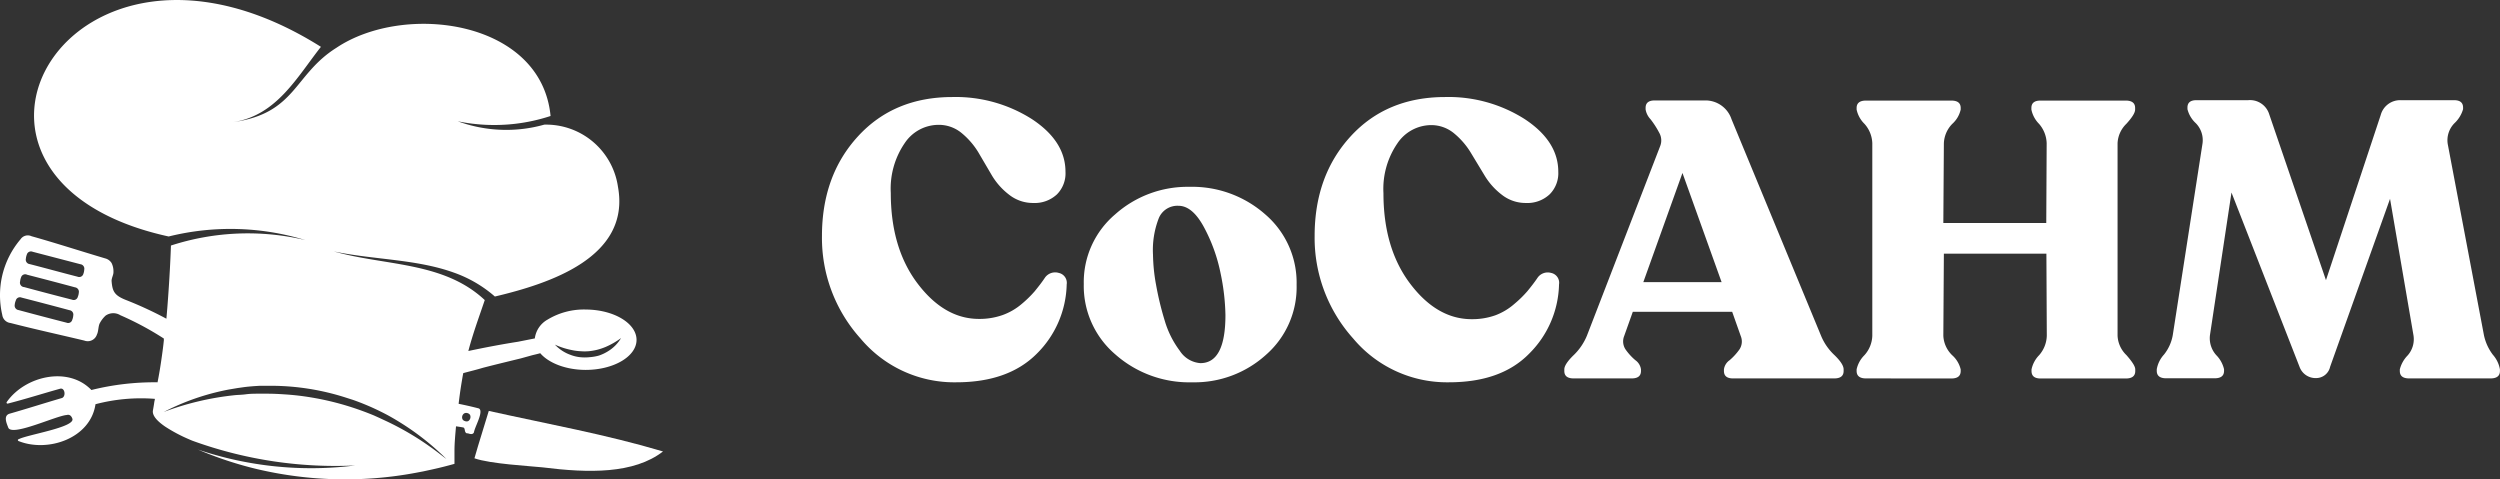
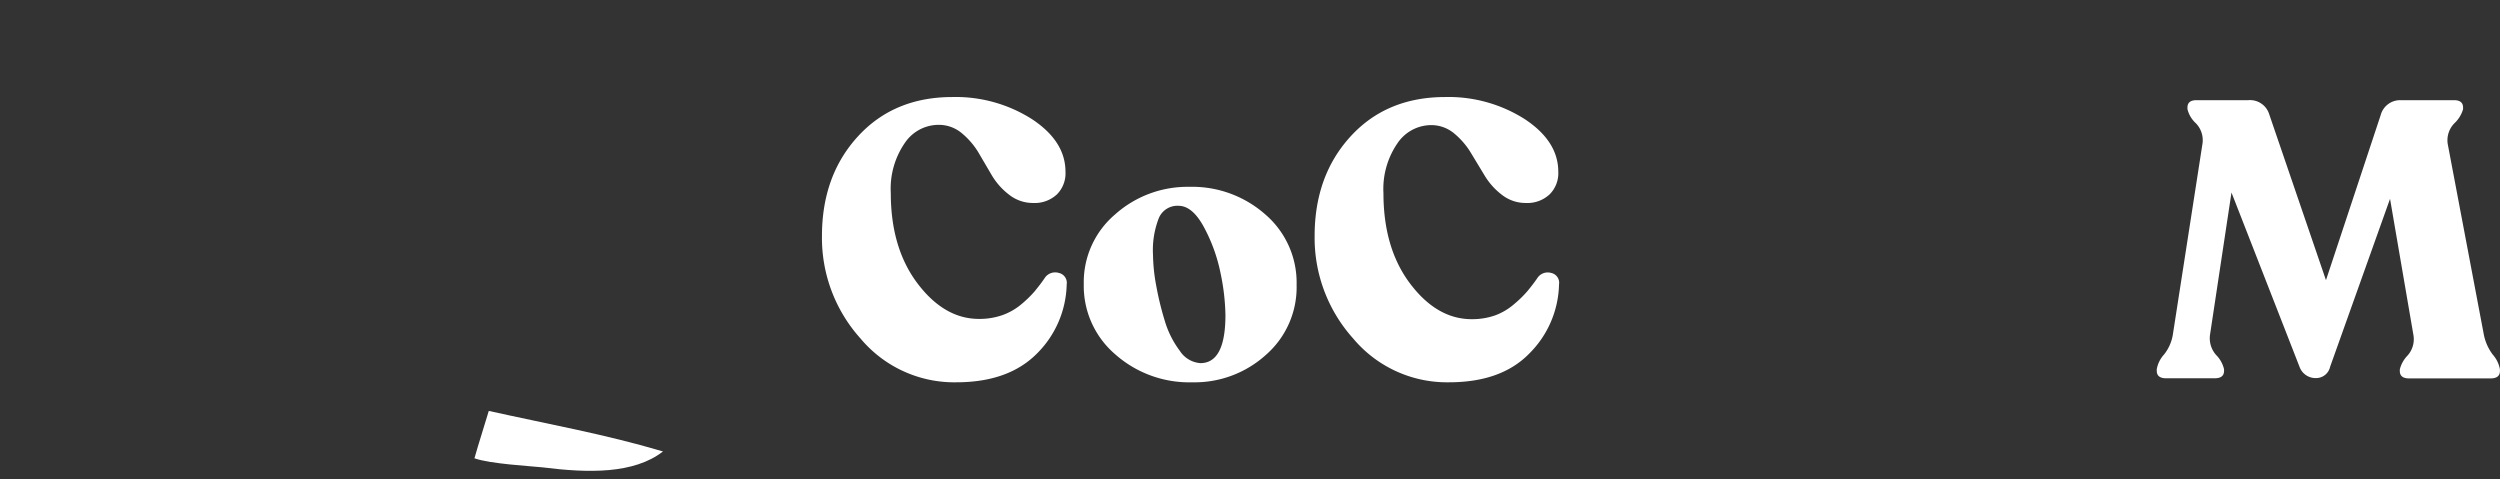
<svg xmlns="http://www.w3.org/2000/svg" viewBox="0 0 373.07 71.53">
  <rect x="0" y="0" width="373.07" height="71.53" fill="#333333" stroke="none" />
  <defs>
    <style>.cls-1{fill:#fff;}</style>
  </defs>
  <g id="Layer_2" data-name="Layer 2">
    <g id="Layer_1-2" data-name="Layer 1">
-       <path class="cls-1" d="M71.65,61.16a.43.43,0,0,0-.19-.21l-.19-.05c-.94-.24-1.88-.45-2.83-.64h0q.18-1.57.45-3.21l.15-.89.09-.48v0c1-.27,2-.51,2.92-.79,1.65-.43,4-1,5.68-1.41L79.46,53c.38-.09.77-.18,1.16-.29,1.25,1.46,3.81,2.48,6.76,2.49,4.19,0,7.6-2,7.61-4.47s-3.37-4.52-7.57-4.54a10.45,10.45,0,0,0-5.72,1.51,3.76,3.76,0,0,0-1.89,2.8L77.29,51c-2.49.39-4.94.86-7.4,1.38.21-.81.44-1.58.67-2.32.57-1.82,1.18-3.5,1.78-5.28C66.18,39,57.42,39.69,49.82,37.52c5.84,1.24,12.26,1.13,17.88,3.15a18.73,18.73,0,0,1,6.15,3.58C82,42.32,94.13,38.4,92.22,27.89a10.84,10.84,0,0,0-11-9.29,20.88,20.88,0,0,1-7.29.72,21.06,21.06,0,0,1-5.62-1.22,27.07,27.07,0,0,0,8.52.38,26.93,26.93,0,0,0,5.33-1.17C80.79,3,60.37.31,50.19,7.14c-6.36,4-6,9.75-15.36,11.08,6.45-1,9.48-6.69,13.06-11.23-37.6-23.67-62.16,19.68-22.72,28.3a38.29,38.29,0,0,1,20.4.54,37.16,37.16,0,0,0-20.06.81c-.07,2-.2,4.68-.43,7.82-.07,1-.15,2-.25,3.1v0l0,0a56.31,56.31,0,0,0-6-2.78c-1.81-.7-2.06-1.35-2.18-2.87,0-.44.3-.91.28-1.31a2.79,2.79,0,0,0-.28-1.35,1.59,1.59,0,0,0-.95-.69C12.12,37.5,8.23,36.24,4.7,35.25a1.3,1.3,0,0,0-1.63.45A12.86,12.86,0,0,0,.32,41.18,13,13,0,0,0,.34,47a1.39,1.39,0,0,0,1.23,1.2c3.52.91,7.53,1.79,11,2.62a1.44,1.44,0,0,0,1.9-.92c.24-.45.18-1.27.44-1.7a4.11,4.11,0,0,1,.85-1.1,2,2,0,0,1,2.2-.06,45.08,45.08,0,0,1,6.49,3.48l0,0,0,.28c-.08.8-.18,1.55-.28,2.25-.22,1.62-.45,2.95-.66,4h-.05a38.91,38.91,0,0,0-9.82,1.15c-3.48-3.62-9.93-2.07-12.63,1.79a.15.15,0,0,0,.18.23C3.82,59.55,6.44,58.71,9,58c.73-.15.88,1.28.16,1.42C6.63,60.16,4,61,1.41,61.74c-.95.31-.41,1.45-.17,2.09.59,1.33,7.11-1.78,8.72-1.9.46-.13.71.18.84.55.46,1.28-6.78,2.39-8,3.06-.17,0-.18.24,0,.29,4.37,1.73,10.71-.42,11.45-5.51a26.65,26.65,0,0,1,8.86-.8h0c0,.16-.06.32-.08.45l-.06.41c-.08.5-.15.87-.15.88-.13.81.75,1.67,1.87,2.43a23.13,23.13,0,0,0,3.46,1.84c.38.17.62.26.62.26A62.62,62.62,0,0,0,41,68.87a62.22,62.22,0,0,0,12,.59,52.77,52.77,0,0,1-23.48-2.38A55,55,0,0,0,38.34,70a57.31,57.31,0,0,0,23.84.53h0l1-.19,1.38-.3c1.18-.26,2.26-.54,3.26-.82h0c0-.63,0-1.26,0-1.92,0-1.18.12-2.41.23-3.68.36.05.71.1,1.07.17s.11.77.57.88l.15,0h0c.32.11.74.22.89-.17,0,0,0,0,0,0C70.84,63.77,71.94,61.88,71.65,61.16Zm13.68-8.92a7.87,7.87,0,0,0,1.28.17,7.7,7.7,0,0,0,1.27,0,9,9,0,0,0,1.26-.22,9.2,9.2,0,0,0,1.22-.41,11.83,11.83,0,0,0,2.32-1.33,5.72,5.72,0,0,1-2,2,6.45,6.45,0,0,1-1.3.61A6.93,6.93,0,0,1,88,53.3a6.68,6.68,0,0,1-1.46,0,5.54,5.54,0,0,1-1.39-.34,5.89,5.89,0,0,1-2.34-1.53A11.25,11.25,0,0,0,85.33,52.24ZM10.78,47.73a.63.63,0,0,1-.86.42c-2.3-.59-4.85-1.26-7.15-1.88a.67.67,0,0,1-.57-.8,2,2,0,0,1,.16-.63.63.63,0,0,1,.86-.43c2.3.59,4.85,1.26,7.15,1.88a.66.66,0,0,1,.56.8A2,2,0,0,1,10.78,47.73Zm.83-3.43a.63.63,0,0,1-.86.42c-2.31-.59-4.86-1.26-7.15-1.88A.66.66,0,0,1,3,42a2.23,2.23,0,0,1,.15-.63A.64.64,0,0,1,4.05,41c2.3.59,4.85,1.26,7.15,1.88a.67.67,0,0,1,.56.8A2,2,0,0,1,11.61,44.3Zm.83-3.43a.64.64,0,0,1-.87.42C9.27,40.7,6.73,40,4.43,39.41a.66.66,0,0,1-.57-.8A2.23,2.23,0,0,1,4,38a.64.64,0,0,1,.87-.43L12,39.43a.67.67,0,0,1,.57.81A2,2,0,0,1,12.44,40.87ZM65.33,67.51c-.37-.28-.77-.58-1.22-.89l-.41-.29a42.56,42.56,0,0,0-5.85-3.39l-1.2-.56L55.81,62a44.12,44.12,0,0,0-4.52-1.59,41.93,41.93,0,0,0-4.84-1.1,38.65,38.65,0,0,0-4-.46c-.87-.06-1.73-.1-2.56-.1h0c-.4,0-.81,0-1.2,0-.67,0-1.33,0-2,.09s-1.17.08-1.73.14h0a42.31,42.31,0,0,0-10.53,2.5c.86-.44,1.93-.95,3.2-1.46a35.87,35.87,0,0,1,6.5-1.89l1.3-.22,1.06-.15c.75-.09,1.52-.15,2.32-.19l1,0h.82a36.7,36.7,0,0,1,11,1.77l1,.32a36,36,0,0,1,4.24,1.79v0l0,0c1,.49,1.89,1,2.74,1.53h0a38.76,38.76,0,0,1,5.79,4.36c.45.41.85.79,1.21,1.15C66.22,68.21,65.8,67.87,65.33,67.51Zm4.54-4.67h0l0,0h0a.6.6,0,0,1-.48,0,.63.63,0,0,1-.34-.22l0,0a.7.7,0,0,1,.21-.92l0,0a.61.61,0,0,1,.5-.05.63.63,0,0,1,.39.28l0,0v0s0,0,0,0A.74.74,0,0,1,69.87,62.84Z" />
      <path class="cls-1" d="M72.94,61.32c-.7,2.36-1.47,4.7-2.14,7.07,2.35.84,8.37,1.16,10.14,1.35,6.91.87,13.64,1,18-2.37C90.38,64.82,81.65,63.26,72.94,61.32Z" />
      <path class="cls-1" d="M142.69,57.05a18.24,18.24,0,0,1-14.28-6.54,22.41,22.41,0,0,1-5.75-15.3q0-9,5.37-14.86t14.07-5.87A21.21,21.21,0,0,1,154,17.78q5,3.3,5,7.85A4.45,4.45,0,0,1,157.73,29a4.85,4.85,0,0,1-3.54,1.29,5.73,5.73,0,0,1-3.56-1.2,10.25,10.25,0,0,1-2.6-2.89L146,22.74a11.38,11.38,0,0,0-2.54-2.92A5.33,5.33,0,0,0,140,18.63a6.09,6.09,0,0,0-5,2.74,12,12,0,0,0-2.07,7.42q0,8.24,4,13.52t9.16,5.28a10.27,10.27,0,0,0,3.54-.58,9.19,9.19,0,0,0,2.86-1.67,16.68,16.68,0,0,0,1.93-1.89c.44-.55,1-1.23,1.54-2.05a1.87,1.87,0,0,1,2.05-.67,1.51,1.51,0,0,1,1.17,1.72,15,15,0,0,1-4.47,10.34Q150.46,57.05,142.69,57.05Z" />
      <path class="cls-1" d="M177.9,57.05a16.65,16.65,0,0,1-11.47-4.17,13.43,13.43,0,0,1-4.7-10.49A13.26,13.26,0,0,1,166.4,32a16.23,16.23,0,0,1,11.09-4.12A16.48,16.48,0,0,1,188.82,32a13.42,13.42,0,0,1,4.67,10.51,13.4,13.4,0,0,1-4.55,10.42A15.87,15.87,0,0,1,177.9,57.05Zm1.23-2.86q3.74,0,3.74-7.18a32.82,32.82,0,0,0-.73-6.25,24.79,24.79,0,0,0-2.46-6.83c-1.15-2.14-2.42-3.22-3.82-3.22a3,3,0,0,0-2.92,1.81,13.08,13.08,0,0,0-.88,5.49,26.7,26.7,0,0,0,.47,4.56,45,45,0,0,0,1.28,5.28,14.06,14.06,0,0,0,2.25,4.5A4,4,0,0,0,179.13,54.19Z" />
      <path class="cls-1" d="M216.21,57.05a18.26,18.26,0,0,1-14.28-6.54,22.46,22.46,0,0,1-5.75-15.3q0-9,5.37-14.86t14.08-5.87a21.2,21.2,0,0,1,11.91,3.3q5,3.3,5,7.85A4.45,4.45,0,0,1,231.25,29a4.85,4.85,0,0,1-3.54,1.29,5.73,5.73,0,0,1-3.56-1.2,10.25,10.25,0,0,1-2.6-2.89l-2.07-3.42a11.38,11.38,0,0,0-2.54-2.92,5.33,5.33,0,0,0-3.42-1.19,6.1,6.1,0,0,0-5,2.74,12,12,0,0,0-2.07,7.42q0,8.24,4,13.52t9.17,5.28a10.25,10.25,0,0,0,3.53-.58A9.19,9.19,0,0,0,226,45.34a16.68,16.68,0,0,0,1.93-1.89c.45-.55,1-1.23,1.55-2.05a1.85,1.85,0,0,1,2-.67,1.5,1.5,0,0,1,1.17,1.72,15,15,0,0,1-4.47,10.34Q224,57.05,216.21,57.05Z" />
-       <path class="cls-1" d="M271.75,50.1a8.27,8.27,0,0,0,2,2.89c.91.88,1.37,1.59,1.37,2.13v.24c0,.74-.46,1.11-1.4,1.11H258.61q-1.35,0-1.35-1.11v-.24a2,2,0,0,1,.85-1.37,8.81,8.81,0,0,0,1.46-1.6,2.13,2.13,0,0,0,.2-2l-1.28-3.62H243.66l-1.29,3.62a2.16,2.16,0,0,0,.21,2,8.46,8.46,0,0,0,1.46,1.6,2,2,0,0,1,.84,1.37v.24c0,.74-.46,1.11-1.4,1.11h-8.64c-.94,0-1.4-.37-1.4-1.11v-.24c0-.5.45-1.2,1.37-2.1a8.56,8.56,0,0,0,2-2.92l10.92-28.26a2.3,2.3,0,0,0-.14-2.05,12.93,12.93,0,0,0-1.29-2,2.81,2.81,0,0,1-.73-1.46v-.24c0-.73.45-1.1,1.35-1.1h7.47a4.09,4.09,0,0,1,4,2.8Zm-26.52-8h11.68l-5.84-16.29Z" />
-       <path class="cls-1" d="M278.46,56.47c-.93,0-1.4-.37-1.4-1.11v-.24A4.26,4.26,0,0,1,278.23,53a4.53,4.53,0,0,0,1.17-2.89V21.37a4.55,4.55,0,0,0-1.17-2.89,4.18,4.18,0,0,1-1.17-2.13v-.24c0-.73.47-1.1,1.4-1.1h12.73c.94,0,1.4.37,1.4,1.1v.24a4.05,4.05,0,0,1-1.25,2.13,4.38,4.38,0,0,0-1.26,2.89L290,33.28h15.36l.06-11.91a4.62,4.62,0,0,0-1.14-2.89,4.22,4.22,0,0,1-1.14-2.13v-.24c0-.73.45-1.1,1.35-1.1h12.73c.93,0,1.4.37,1.4,1.1v.24c0,.47-.44,1.18-1.31,2.13A4.29,4.29,0,0,0,316,21.37V50.1A4.27,4.27,0,0,0,317.33,53c.87,1,1.31,1.67,1.31,2.13v.24c0,.74-.47,1.11-1.4,1.11H304.51q-1.35,0-1.35-1.11v-.24A4.3,4.3,0,0,1,304.3,53a4.6,4.6,0,0,0,1.14-2.89l-.06-12.26h-15.3L290,50.1A4.31,4.31,0,0,0,291.31,53a4.1,4.1,0,0,1,1.28,2.13v.24c0,.74-.46,1.11-1.4,1.11Z" />
      <path class="cls-1" d="M370.67,50A7.33,7.33,0,0,0,372,52.93a4.46,4.46,0,0,1,1.06,2.19v.24q0,1.11-1.41,1.11H359.52c-.94,0-1.4-.37-1.4-1.11v-.24a4.59,4.59,0,0,1,1.16-2.07,3.65,3.65,0,0,0,.88-3l-3.5-20.38-8.94,25.06a2.14,2.14,0,0,1-2.1,1.69,2.54,2.54,0,0,1-2.45-1.64L333,28.73,329.79,50a3.77,3.77,0,0,0,.94,3,4.4,4.4,0,0,1,1.16,2.1v.24c0,.74-.46,1.11-1.4,1.11h-7.24c-.93,0-1.4-.37-1.4-1.11v-.24a4.36,4.36,0,0,1,1.08-2.19A6.4,6.4,0,0,0,324.24,50l4.44-28.61a3.61,3.61,0,0,0-1-3,4.23,4.23,0,0,1-1.25-2.1v-.24c0-.73.44-1.1,1.34-1.1h7.71a3,3,0,0,1,3.15,2.1l8.47,24.76,8.17-24.65a3,3,0,0,1,3-2.21h7.94c.9,0,1.35.37,1.35,1.1v.24a4.61,4.61,0,0,1-1.29,2.1,3.62,3.62,0,0,0-1,3.1Z" />
    </g>
  </g>
</svg>